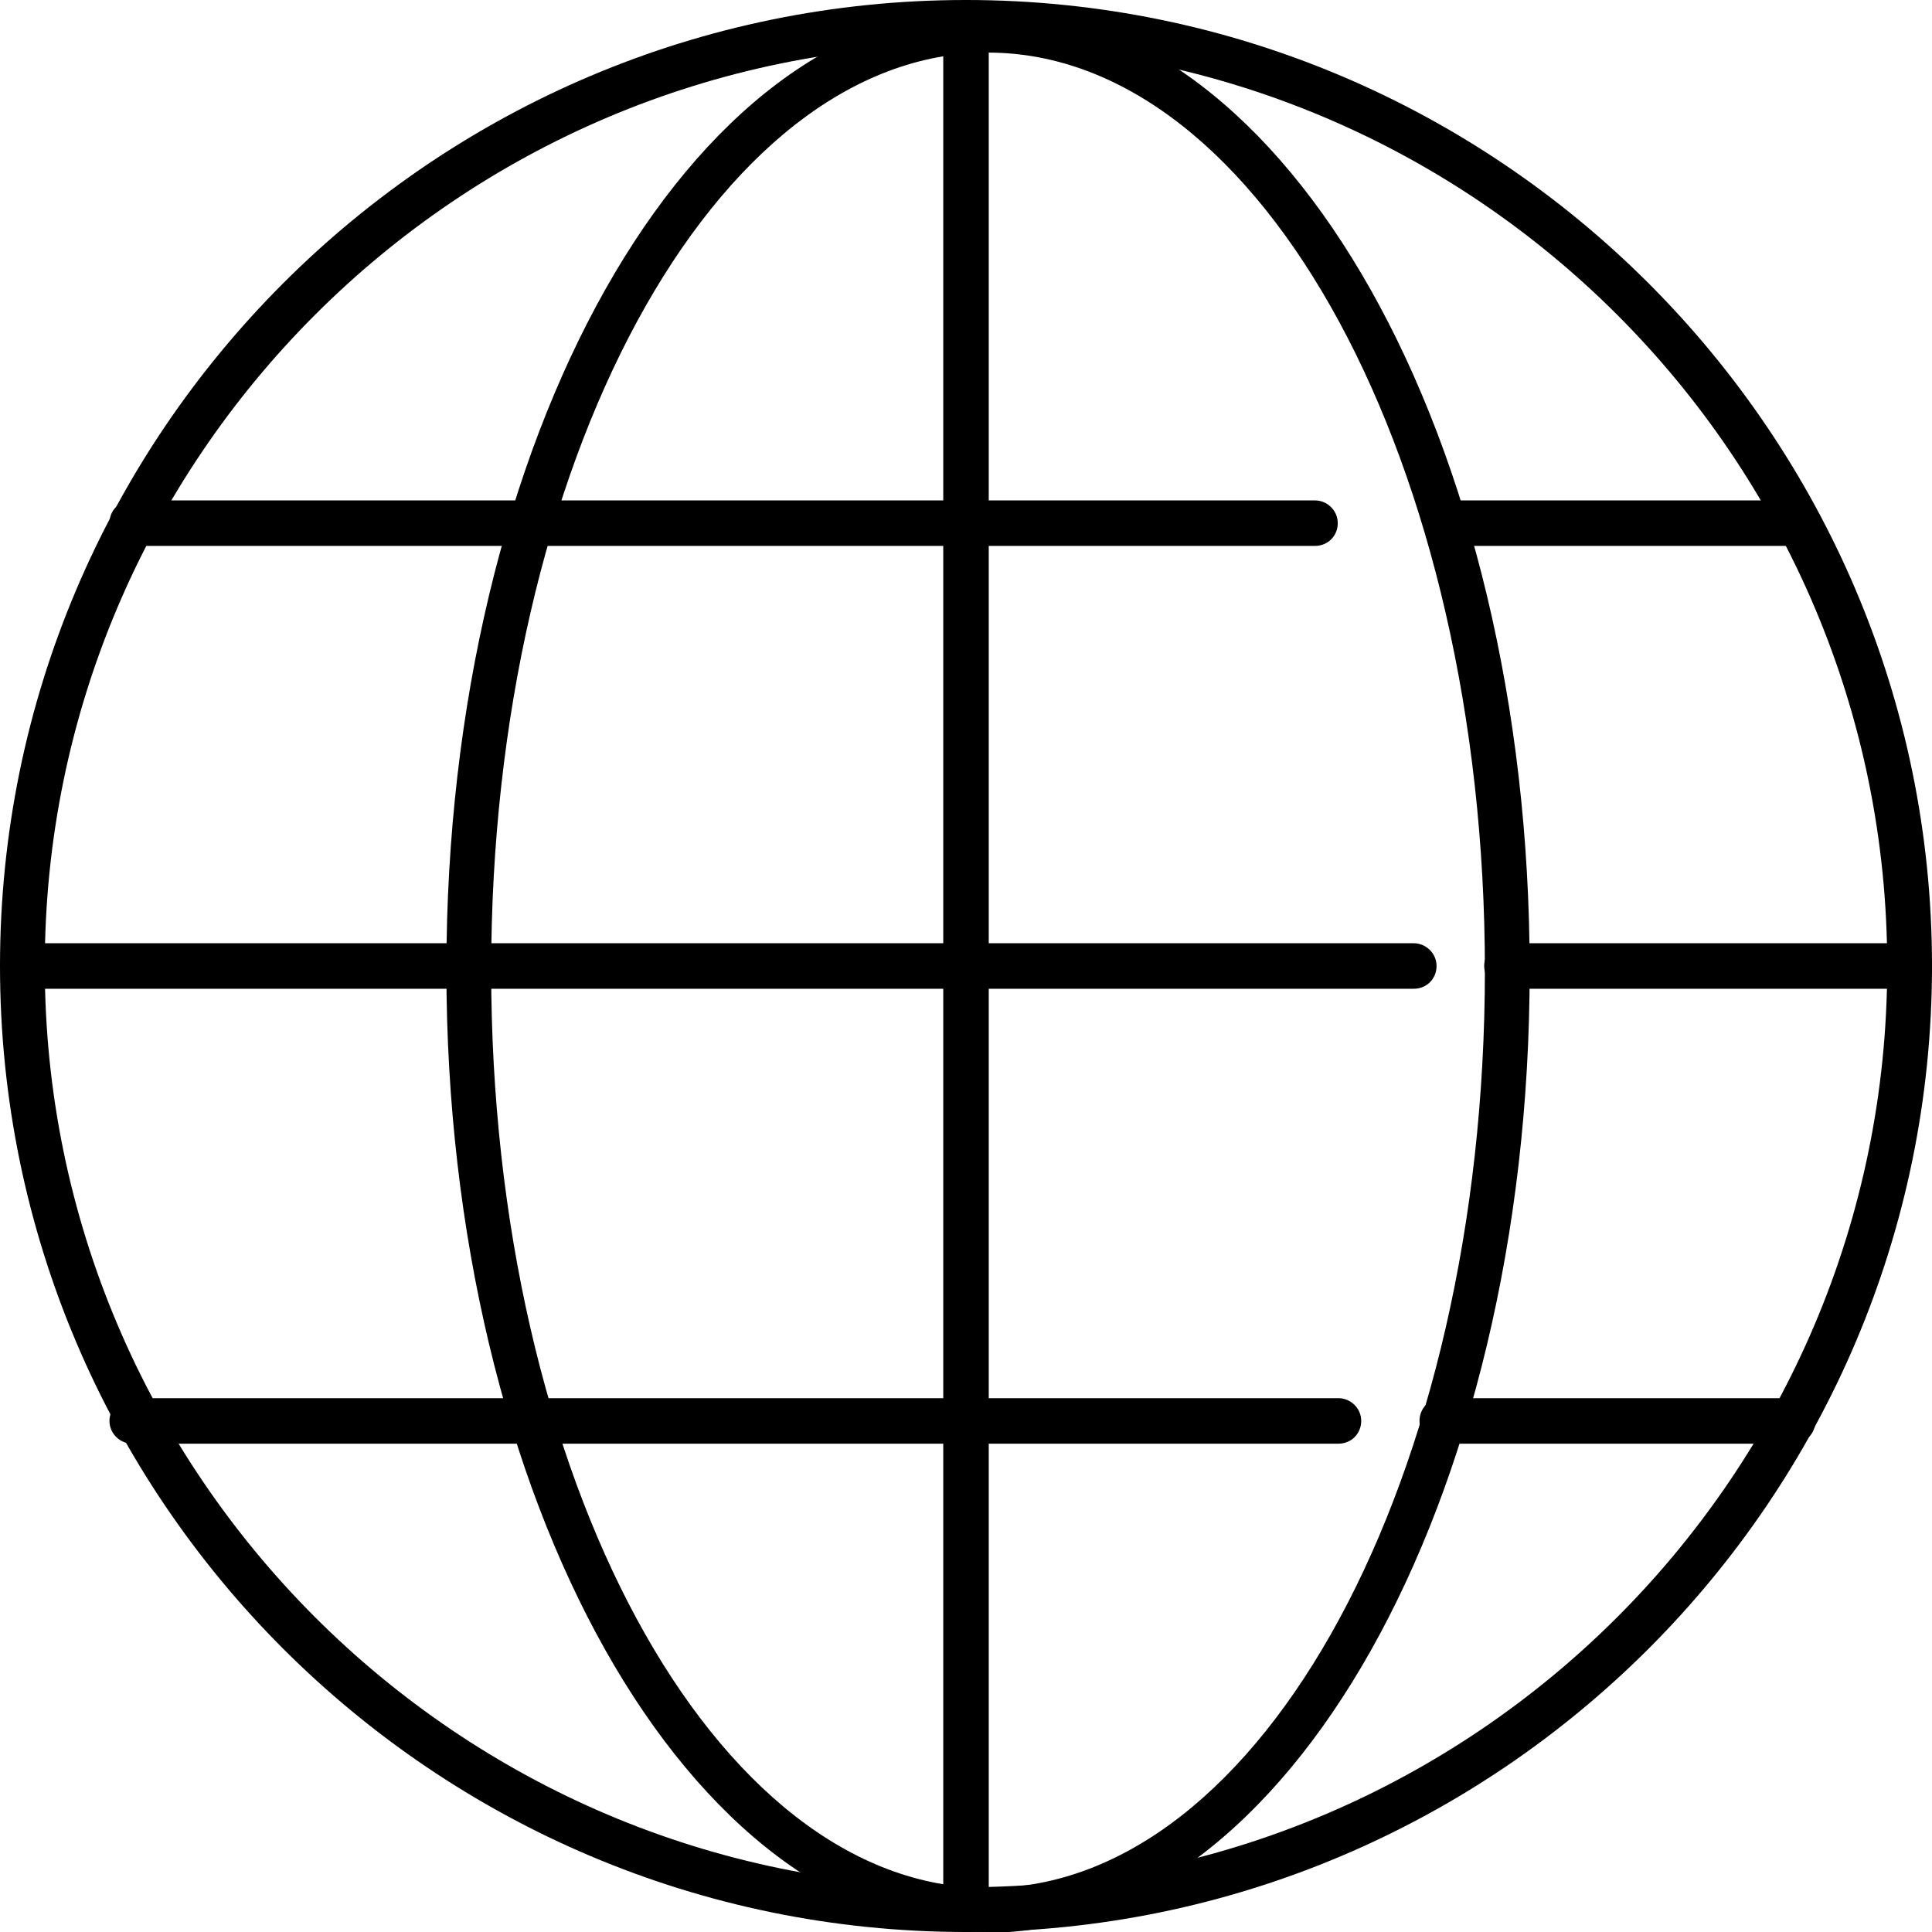
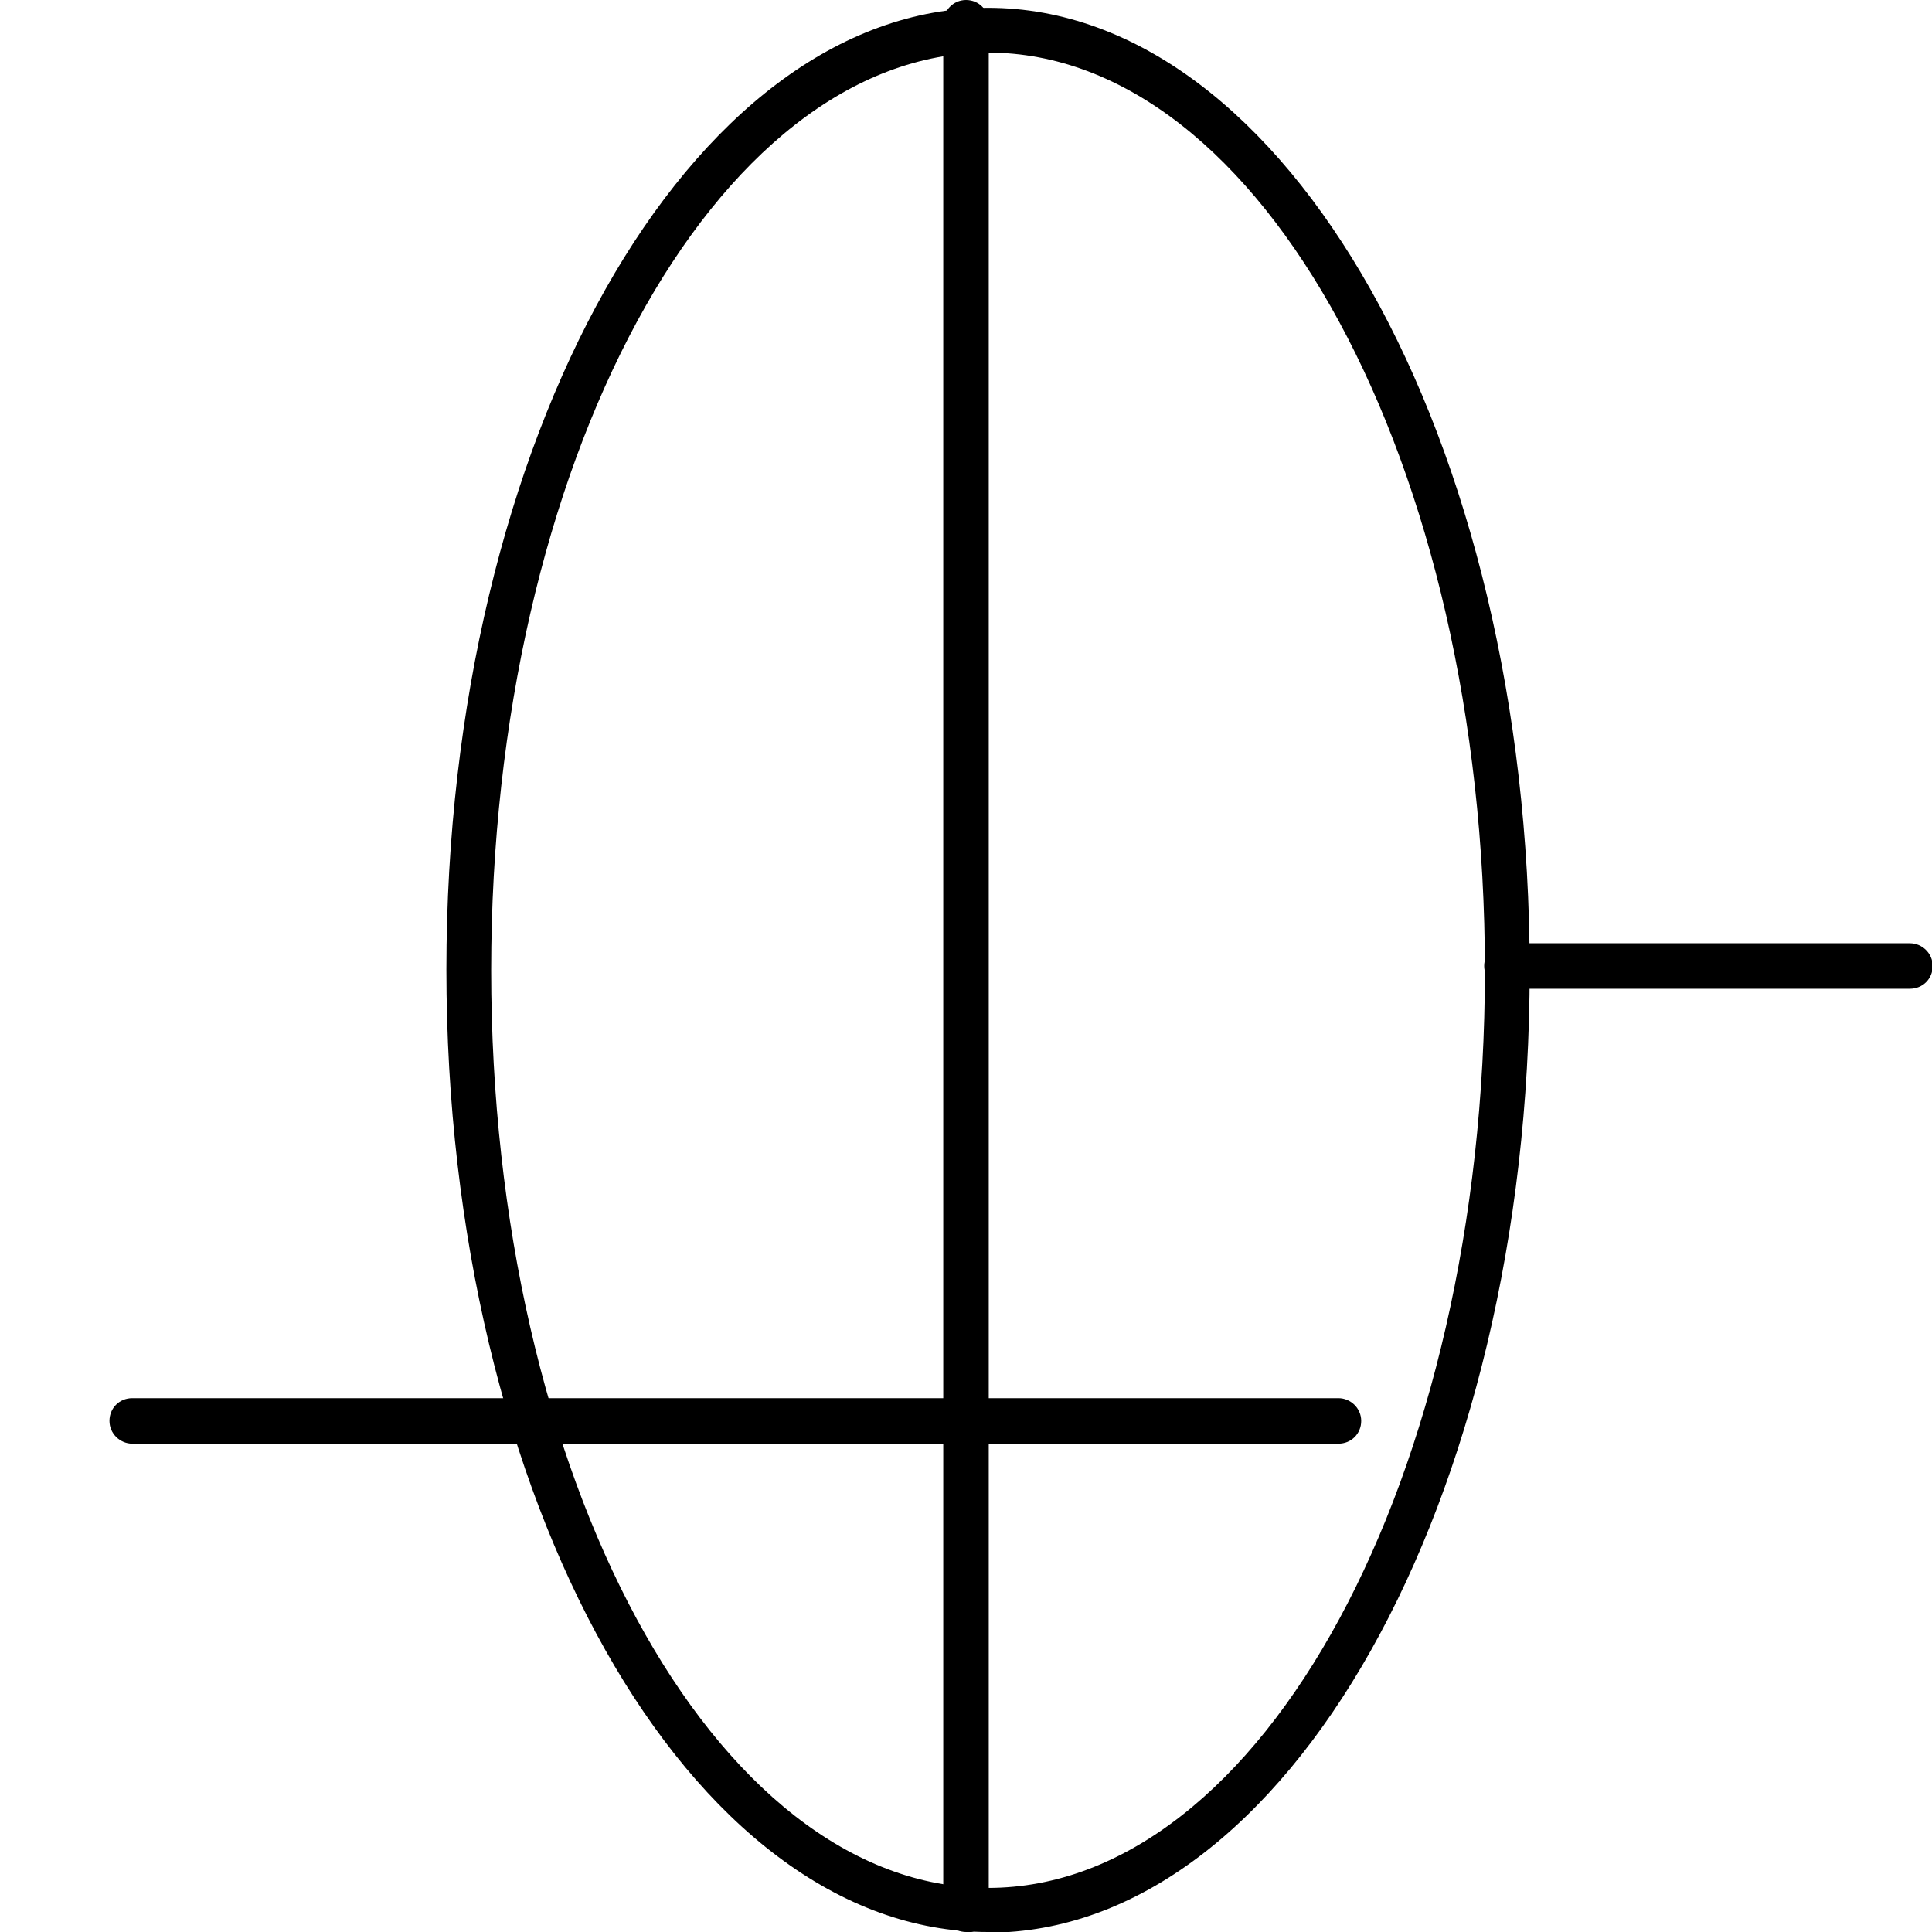
<svg xmlns="http://www.w3.org/2000/svg" id="_レイヤー_2" data-name="レイヤー 2" viewBox="0 0 27.18 27.18">
  <g id="Calque_1" data-name="Calque 1">
    <g>
-       <path d="M13.59,27.18C6.1,27.18,0,21.09,0,13.59S6.1,0,13.59,0s13.59,6.1,13.59,13.59-6.1,13.59-13.59,13.59ZM13.59.63C6.44.63.63,6.45.63,13.59s5.81,12.96,12.96,12.96,12.96-5.81,12.96-12.96S20.74.63,13.59.63Z" />
      <path d="M26.87,13.91h-5.67c-.17,0-.32-.14-.32-.32s.14-.32.32-.32h5.67c.17,0,.32.14.32.32s-.14.32-.32.32Z" />
-       <path d="M19.89,13.91H.62c-.17,0-.32-.14-.32-.32s.14-.32.32-.32h19.27c.17,0,.32.14.32.32s-.14.32-.32.32Z" />
      <path d="M13.59,27.18c-.17,0-.32-.14-.32-.32V.32c0-.17.14-.32.32-.32s.32.14.32.32v26.55c0,.17-.14.32-.32.32Z" />
      <path d="M13.9,27.18c-4.2,0-7.62-6.07-7.62-13.54S9.7.11,13.9.11s7.62,6.07,7.62,13.54-3.42,13.54-7.62,13.54ZM13.9.74c-3.85,0-6.99,5.79-6.99,12.91s3.13,12.91,6.99,12.91,6.99-5.79,6.99-12.91S17.75.74,13.9.74Z" />
-       <path d="M25.22,7.68h-4.77c-.17,0-.32-.14-.32-.32s.14-.32.32-.32h4.77c.17,0,.32.14.32.32s-.14.32-.32.32Z" />
-       <path d="M18.5,7.68H1.86c-.17,0-.32-.14-.32-.32s.14-.32.32-.32h16.64c.17,0,.32.14.32.32s-.14.32-.32.32Z" />
      <path d="M18.83,20.31H1.86c-.17,0-.32-.14-.32-.32s.14-.32.32-.32h16.97c.17,0,.32.14.32.32s-.14.32-.32.32Z" />
-       <path d="M25.22,20.31h-4.93c-.17,0-.32-.14-.32-.32s.14-.32.32-.32h4.93c.17,0,.32.14.32.32s-.14.32-.32.32Z" />
    </g>
  </g>
</svg>